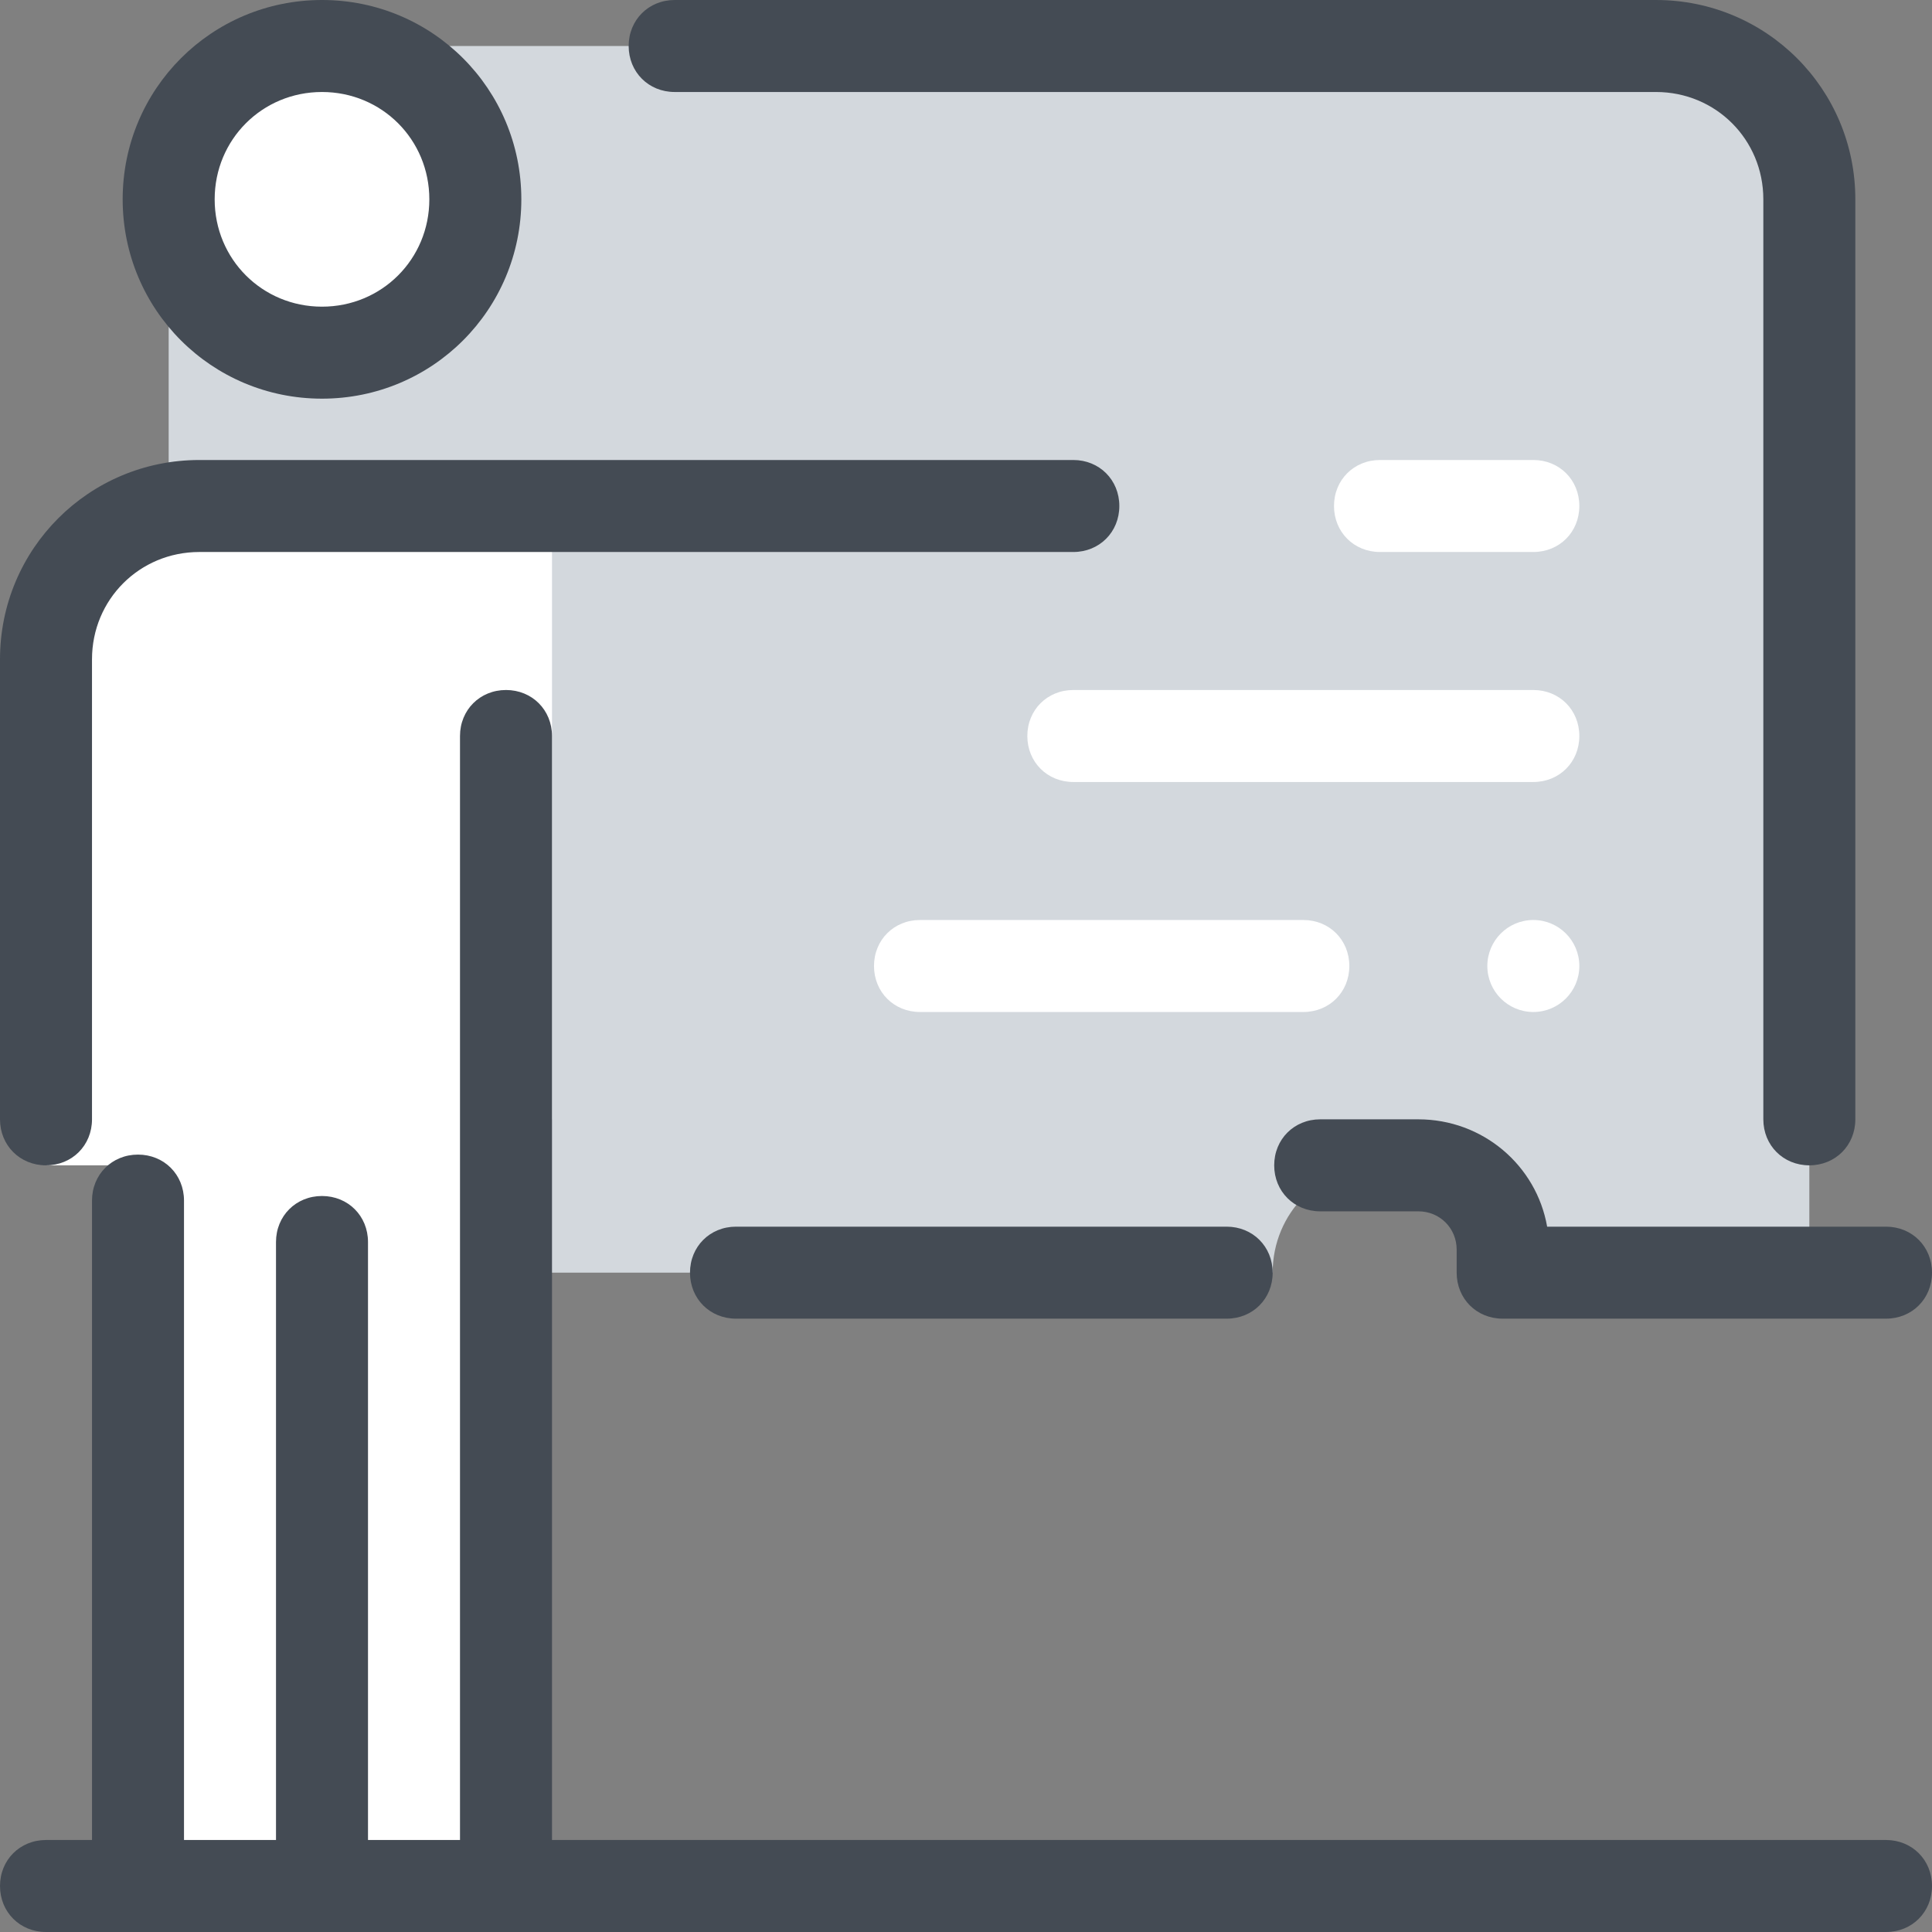
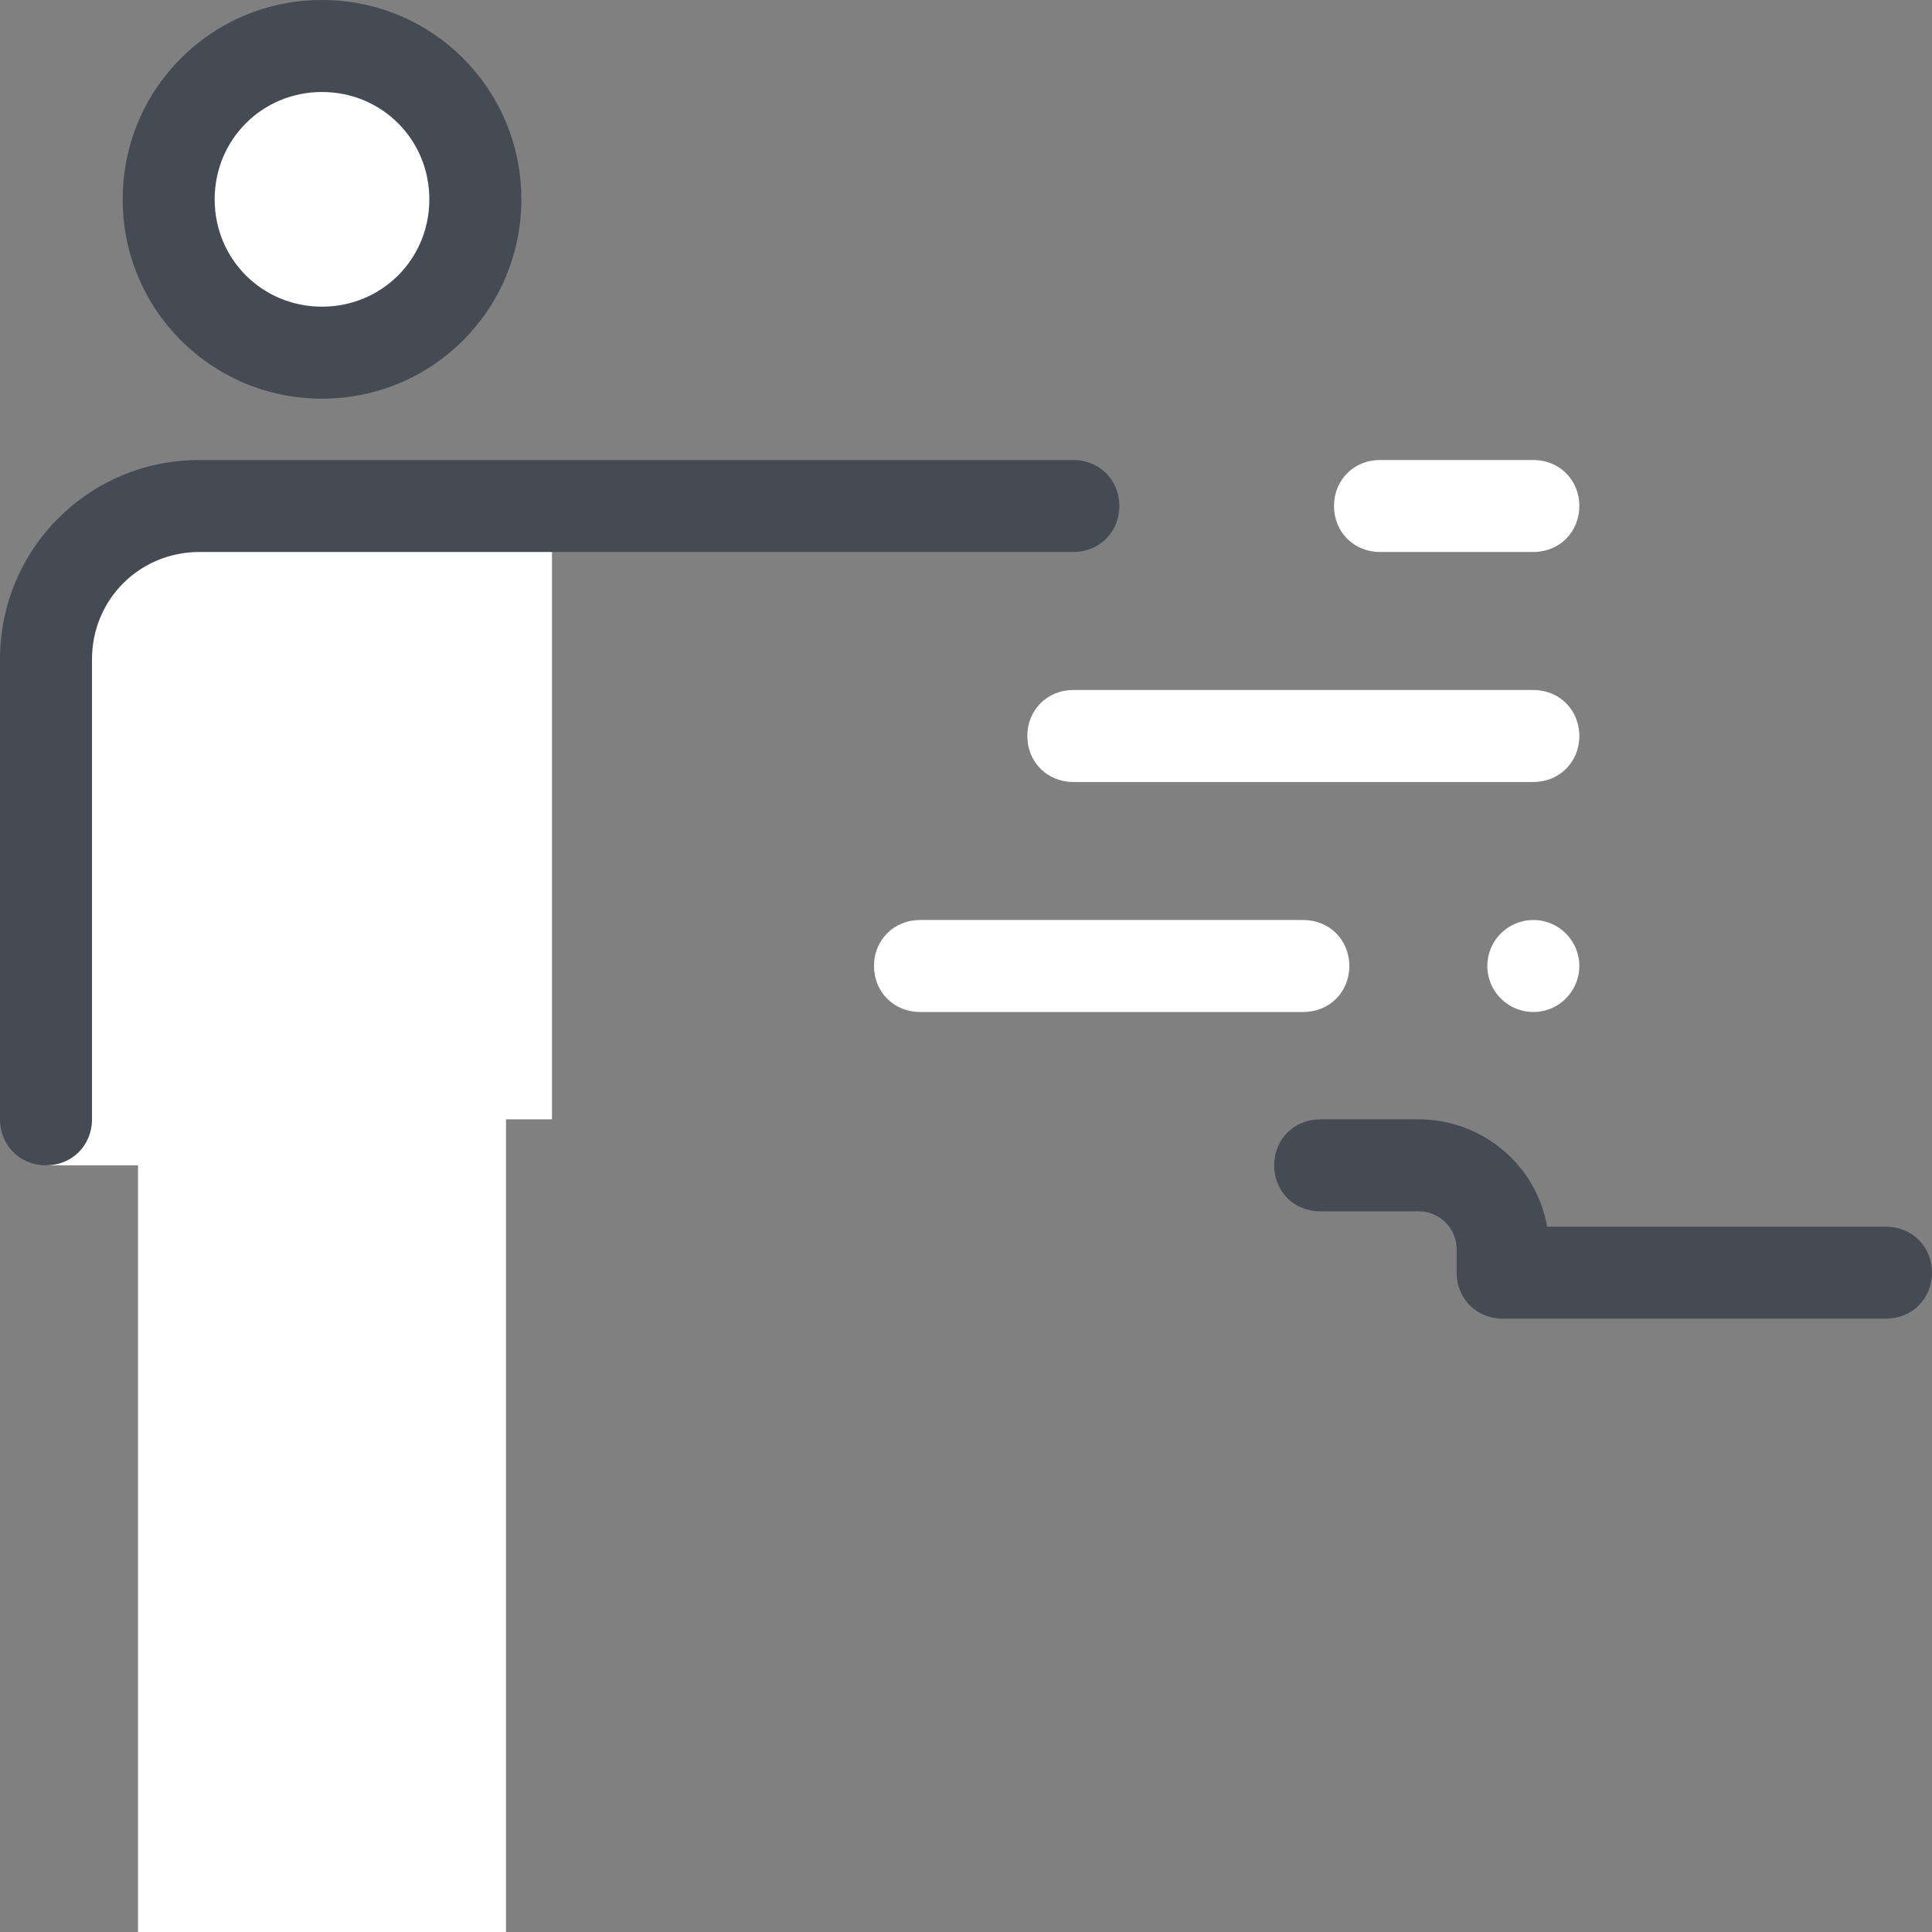
<svg xmlns="http://www.w3.org/2000/svg" height="504pt" viewBox="0 0 504 504" width="504pt">
  <rect x="0" y="0" width="504" height="504" fill="#808080" stroke="none" />
-   <path d="m84 12c-22 0-40 18-40 40v240c0 22 18 40 40 40h248c0-15.602 12.398-28 28-28h4c15.602 0 28 12.398 28 28h80v-280c0-22-18-40-40-40zm0 0" fill="#d3d8dd" />
  <path d="m132 132h-80c-22 0-40 18-40 40v132h24v200h96v-212h12v-160zm0 0" fill="#fff" />
-   <path d="m320 344h-128c-6.801 0-12-5.199-12-12s5.199-12 12-12h128c6.801 0 12 5.199 12 12s-5.199 12-12 12zm0 0" fill="#444b54" />
-   <path d="m472 304c-6.801 0-12-5.199-12-12v-240c0-15.602-12.398-28-28-28h-256c-6.801 0-12-5.199-12-12s5.199-12 12-12h256c28.801 0 52 23.199 52 52v240c0 6.801-5.199 12-12 12zm0 0" fill="#444b54" />
  <path d="m124 52c0 22.09-17.91 40-40 40s-40-17.91-40-40 17.91-40 40-40 40 17.91 40 40zm0 0" fill="#fff" />
-   <path d="m84 104c-28.801 0-52-23.199-52-52s23.199-52 52-52 52 23.199 52 52-23.199 52-52 52zm0-80c-15.602 0-28 12.398-28 28s12.398 28 28 28 28-12.398 28-28-12.398-28-28-28zm0 0" fill="#444b54" />
+   <path d="m84 104c-28.801 0-52-23.199-52-52s23.199-52 52-52 52 23.199 52 52-23.199 52-52 52m0-80c-15.602 0-28 12.398-28 28s12.398 28 28 28 28-12.398 28-28-12.398-28-28-28zm0 0" fill="#444b54" />
  <g fill="#fff">
    <path d="m400 144h-40c-6.801 0-12-5.199-12-12s5.199-12 12-12h40c6.801 0 12 5.199 12 12s-5.199 12-12 12zm0 0" />
    <path d="m400 204h-120c-6.801 0-12-5.199-12-12s5.199-12 12-12h120c6.801 0 12 5.199 12 12s-5.199 12-12 12zm0 0" />
    <path d="m340 264h-100c-6.801 0-12-5.199-12-12s5.199-12 12-12h100c6.801 0 12 5.199 12 12s-5.199 12-12 12zm0 0" />
  </g>
  <path d="m492 320h-88.398c-2.801-16-16.801-28-33.602-28-.398 0-.801 0-.801 0-.398 0-.801 0-.801 0h-24c-6.797 0-12 5.199-12 12s5.203 12 12 12h24 .801.801c5.602 0 10 4.398 10 10v6c0 6.801 5.199 12 12 12h100c6.801 0 12-5.199 12-12s-5.199-12-12-12zm0 0" fill="#444b54" />
  <path d="m12 304c6.801 0 12-5.199 12-12v-120c0-15.602 12.398-28 28-28h228c6.801 0 12-5.199 12-12s-5.199-12-12-12h-228c-28.801 0-52 23.199-52 52v120c0 6.801 5.199 12 12 12zm0 0" fill="#444b54" />
-   <path d="m492 480h-348v-288c0-6.801-5.199-12-12-12s-12 5.199-12 12v288h-24v-156c0-6.801-5.199-12-12-12s-12 5.199-12 12v156h-24v-166.801c0-6.801-5.199-12-12-12s-12 5.199-12 12v166.801h-12c-6.801 0-12 5.199-12 12s5.199 12 12 12h480c6.801 0 12-5.199 12-12s-5.199-12-12-12zm0 0" fill="#444b54" />
  <path d="m412 252c0 6.629-5.371 12-12 12s-12-5.371-12-12 5.371-12 12-12 12 5.371 12 12zm0 0" fill="#fff" />
</svg>